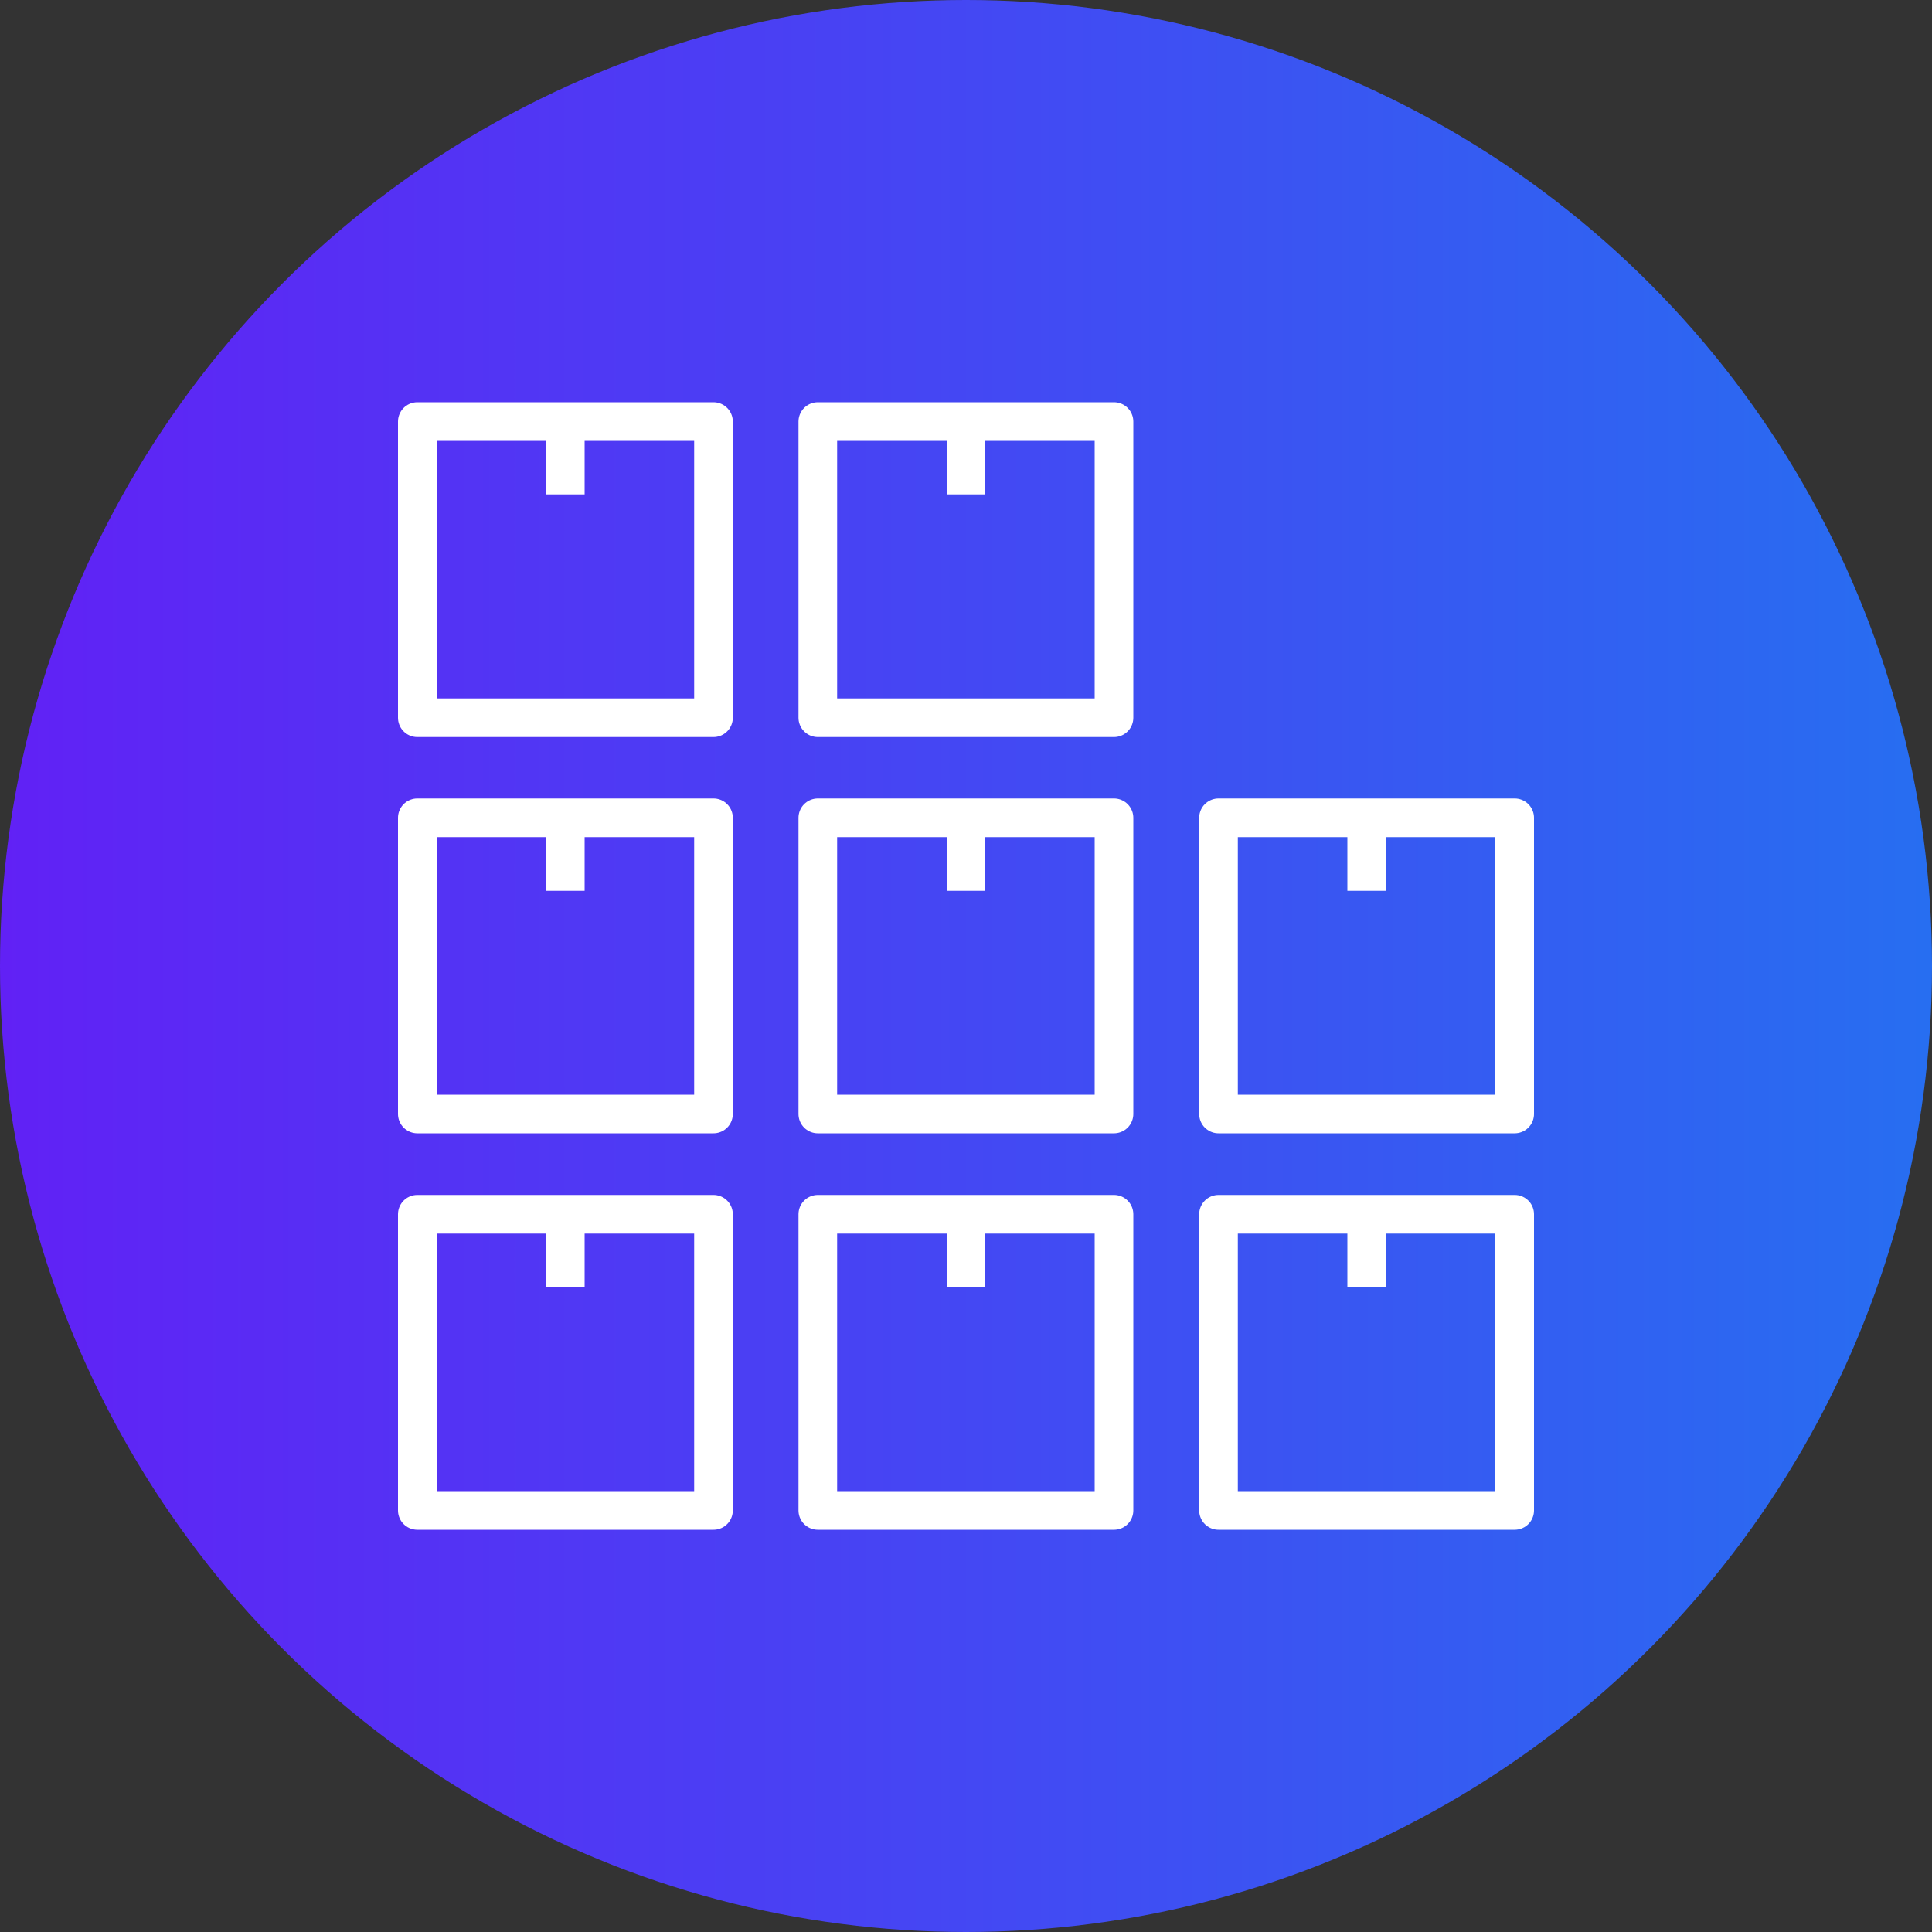
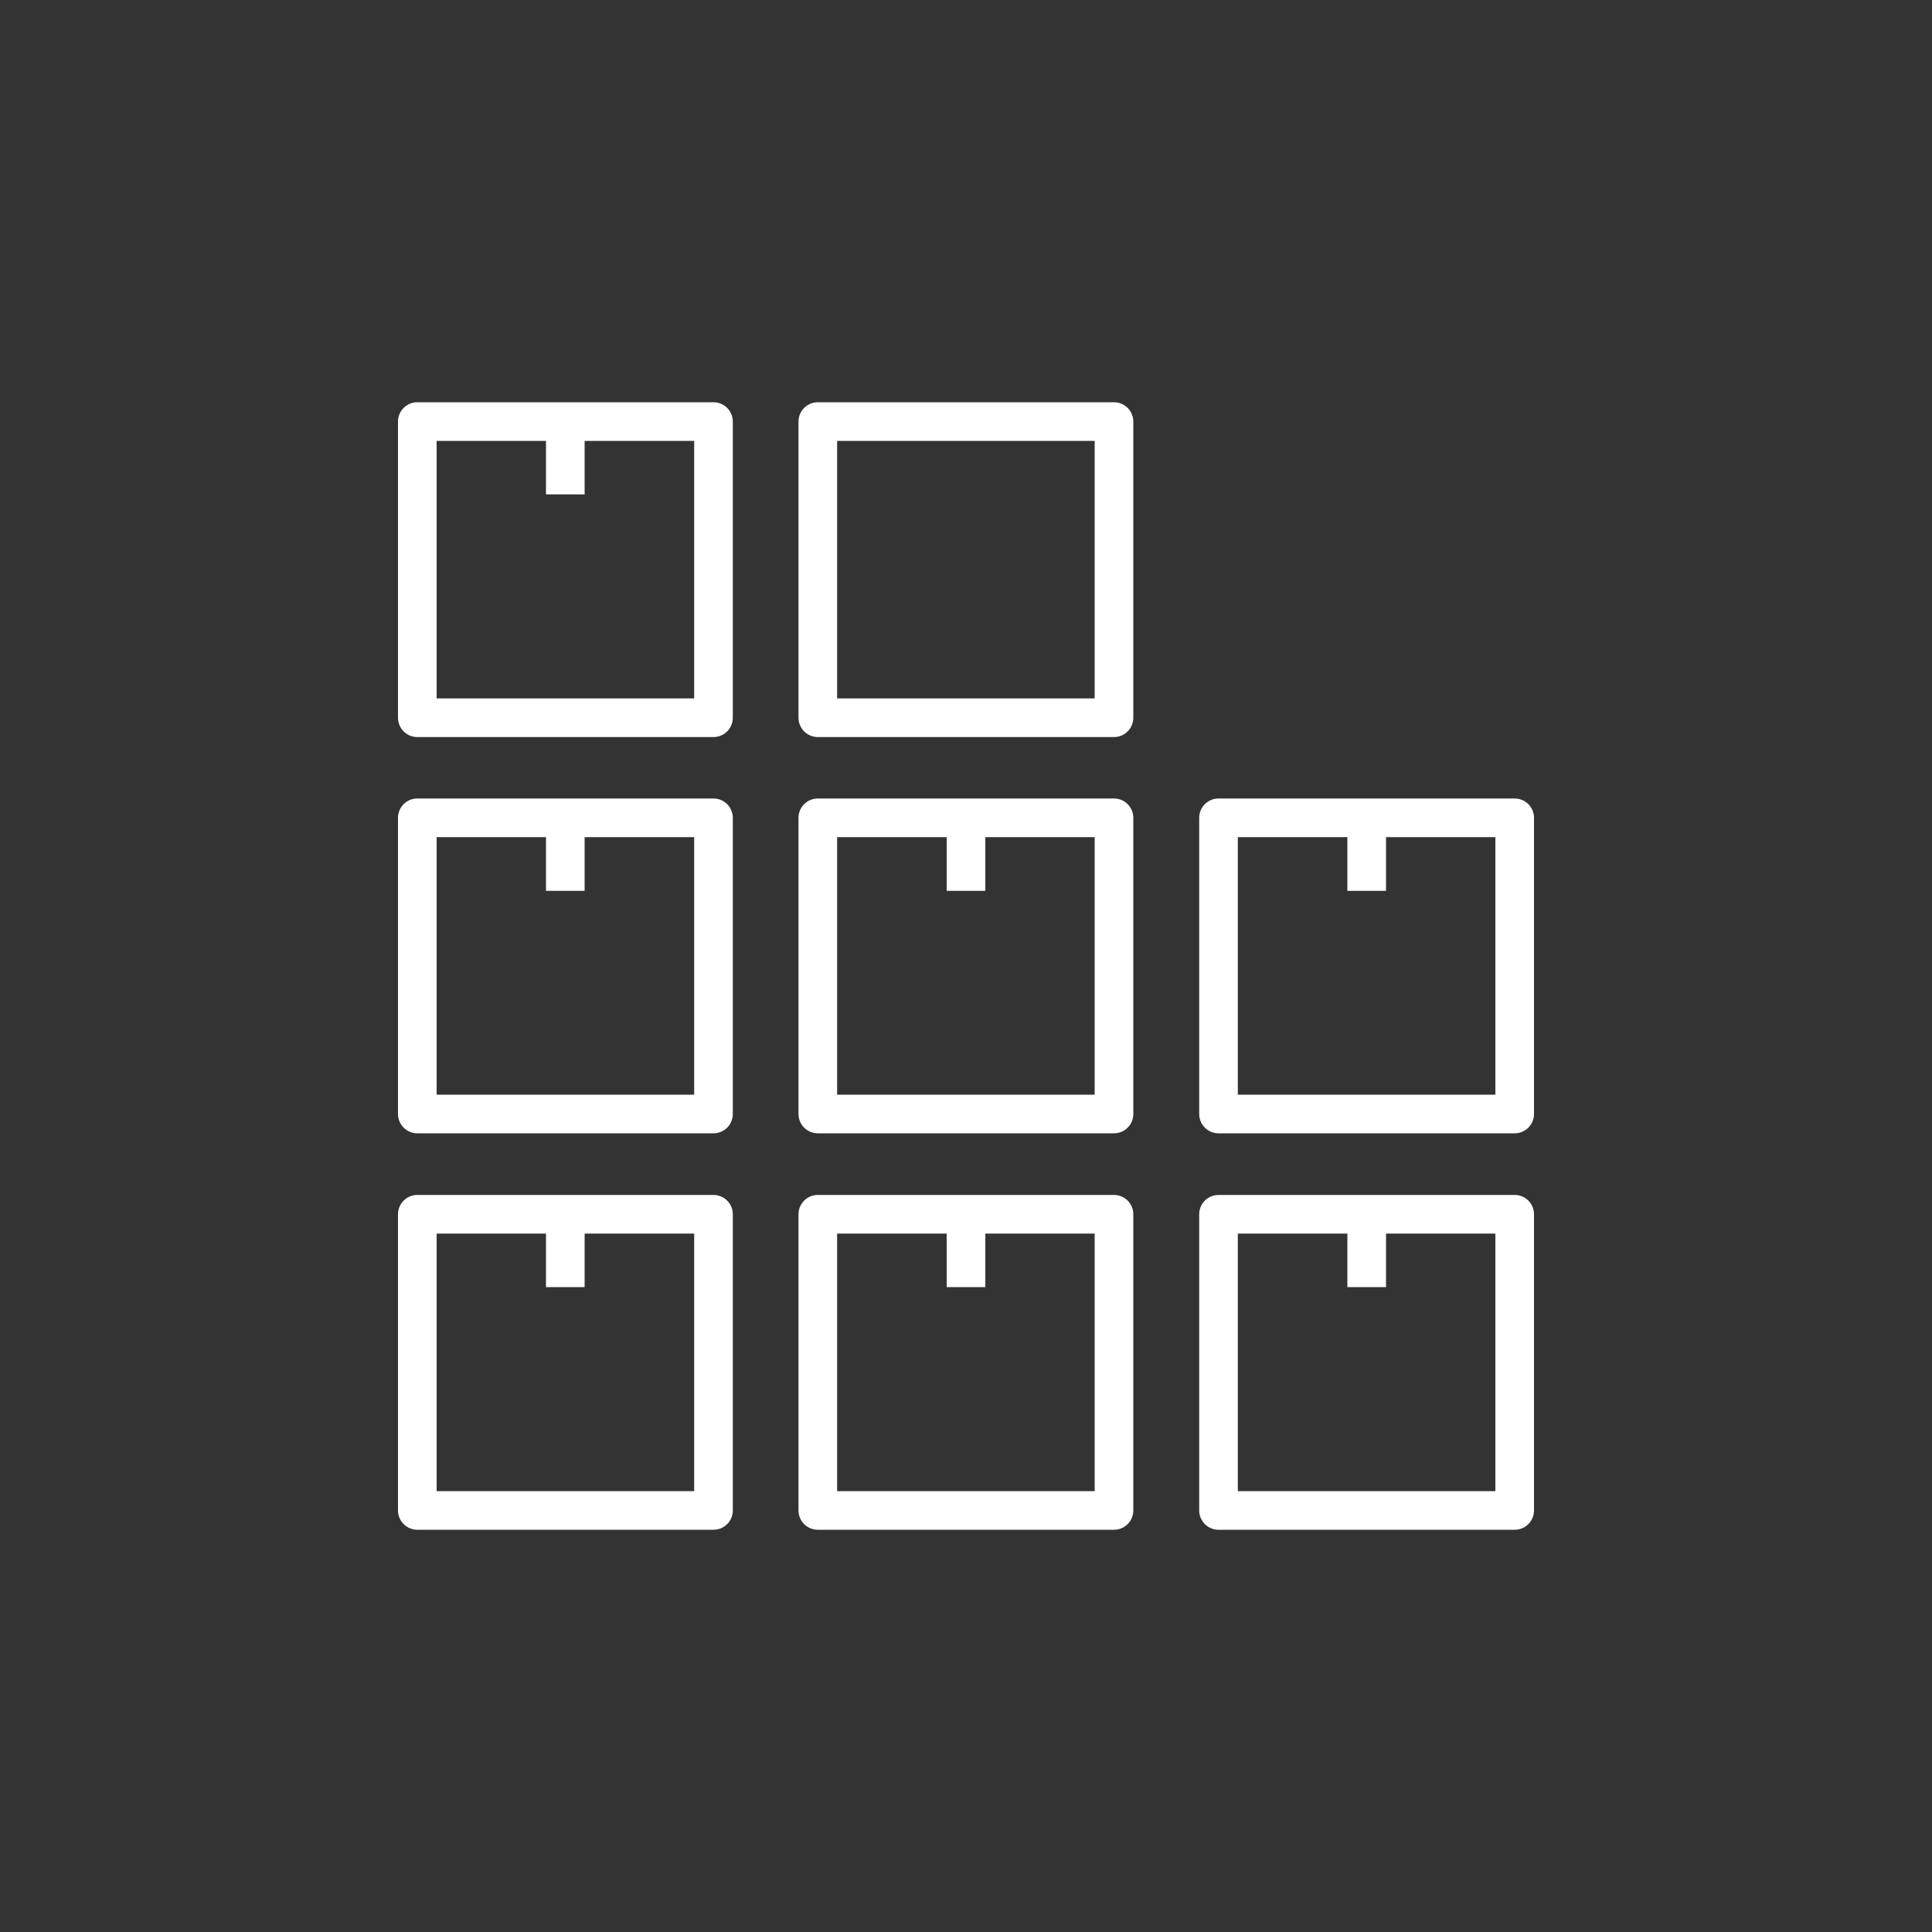
<svg xmlns="http://www.w3.org/2000/svg" id="Calque_1" data-name="Calque 1" viewBox="0 0 100 100">
  <rect x="0" y="0" width="100" height="100" fill="#333333" stroke="none" />
  <defs>
    <style>
      .cls-1 {
        fill: url(#Dégradé_sans_nom_20);
      }

      .cls-2 {
        fill: none;
        stroke: #fff;
        stroke-linejoin: round;
        stroke-width: 2px;
      }
    </style>
    <linearGradient id="Dégradé_sans_nom_20" data-name="Dégradé sans nom 20" x1="0" y1="50" x2="100" y2="50" gradientUnits="userSpaceOnUse">
      <stop offset="0" stop-color="#6121f5" />
      <stop offset="1" stop-color="#276ef1" />
    </linearGradient>
  </defs>
-   <circle class="cls-1" cx="50" cy="50" r="50" />
  <g>
    <g>
      <rect class="cls-2" x="21.6" y="21.82" width="15.33" height="15.33" />
      <line class="cls-2" x1="29.26" y1="25.59" x2="29.26" y2="21.82" />
    </g>
    <g>
      <rect class="cls-2" x="42.33" y="21.82" width="15.33" height="15.33" />
-       <line class="cls-2" x1="50" y1="25.59" x2="50" y2="21.82" />
    </g>
    <g>
      <rect class="cls-2" x="21.6" y="42.33" width="15.33" height="15.33" />
      <line class="cls-2" x1="29.26" y1="46.11" x2="29.26" y2="42.33" />
    </g>
    <g>
      <rect class="cls-2" x="42.33" y="42.33" width="15.33" height="15.33" />
      <line class="cls-2" x1="50" y1="46.11" x2="50" y2="42.33" />
    </g>
    <g>
      <rect class="cls-2" x="63.07" y="42.33" width="15.33" height="15.33" />
      <line class="cls-2" x1="70.74" y1="46.11" x2="70.74" y2="42.33" />
    </g>
    <g>
      <rect class="cls-2" x="21.6" y="62.85" width="15.33" height="15.33" />
      <line class="cls-2" x1="29.26" y1="66.62" x2="29.26" y2="62.85" />
    </g>
    <g>
      <rect class="cls-2" x="42.33" y="62.85" width="15.33" height="15.33" />
      <line class="cls-2" x1="50" y1="66.62" x2="50" y2="62.85" />
    </g>
    <g>
      <rect class="cls-2" x="63.07" y="62.85" width="15.33" height="15.33" />
      <line class="cls-2" x1="70.74" y1="66.62" x2="70.74" y2="62.85" />
    </g>
  </g>
</svg>